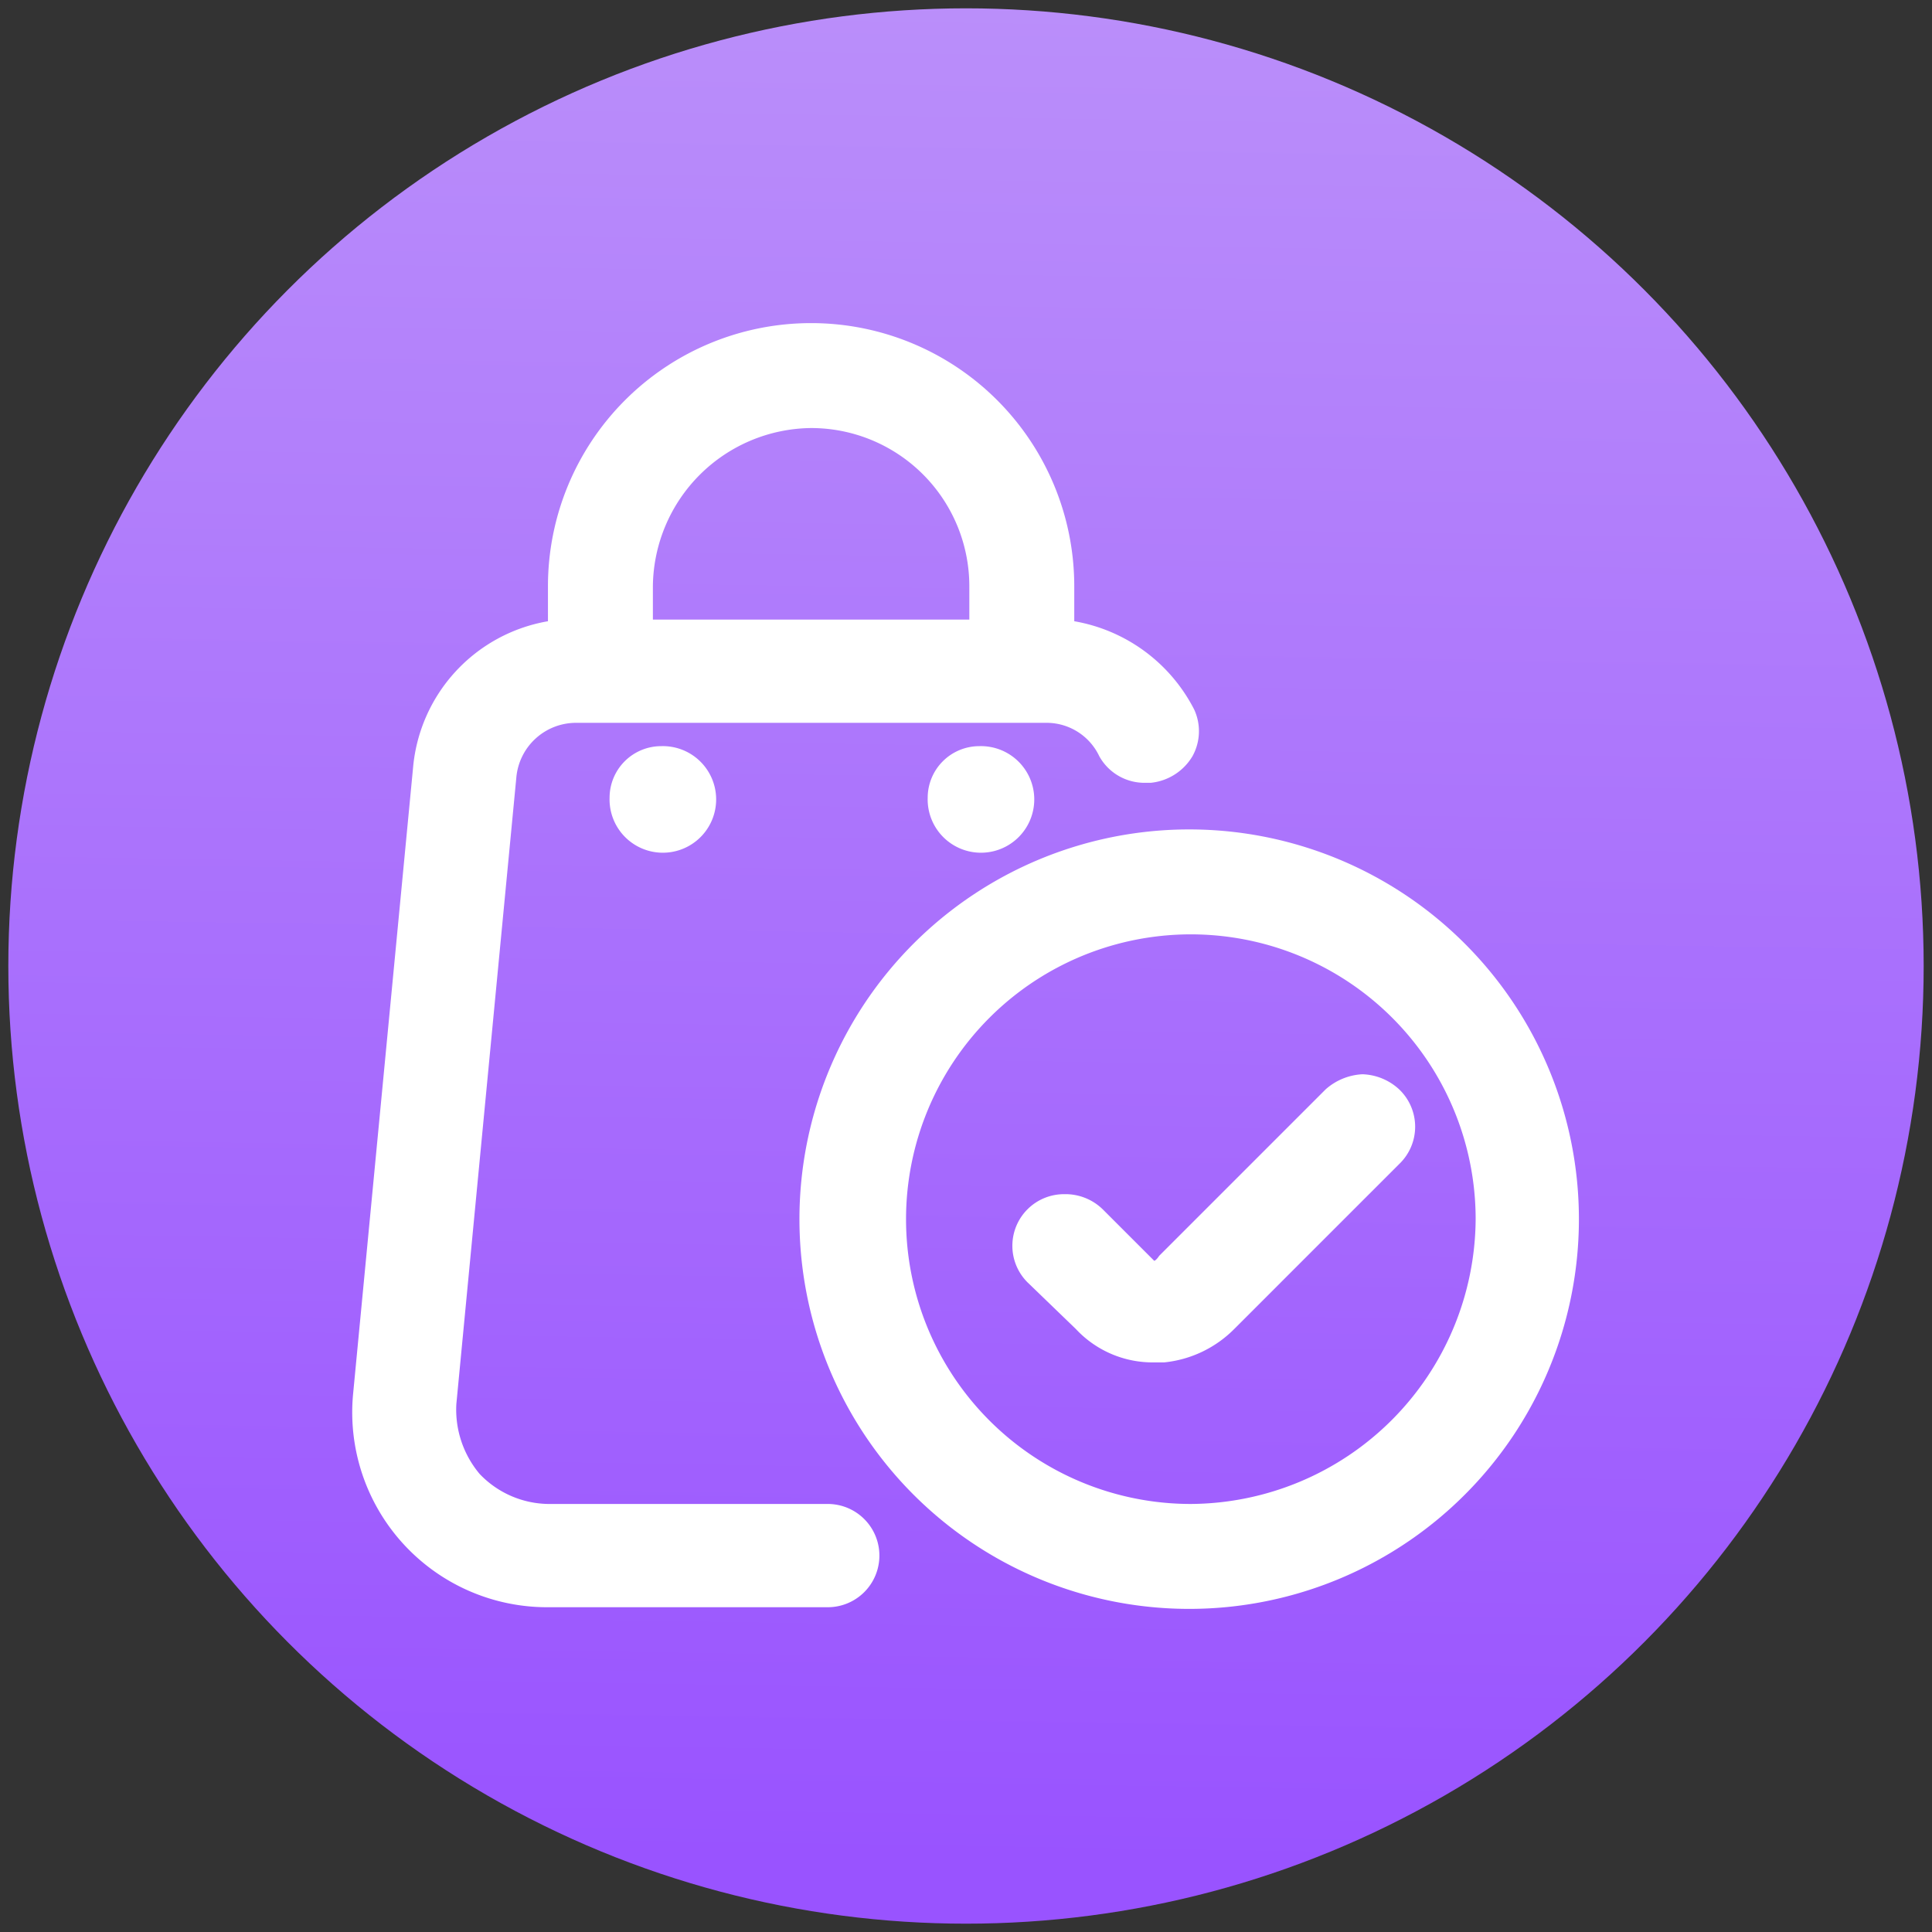
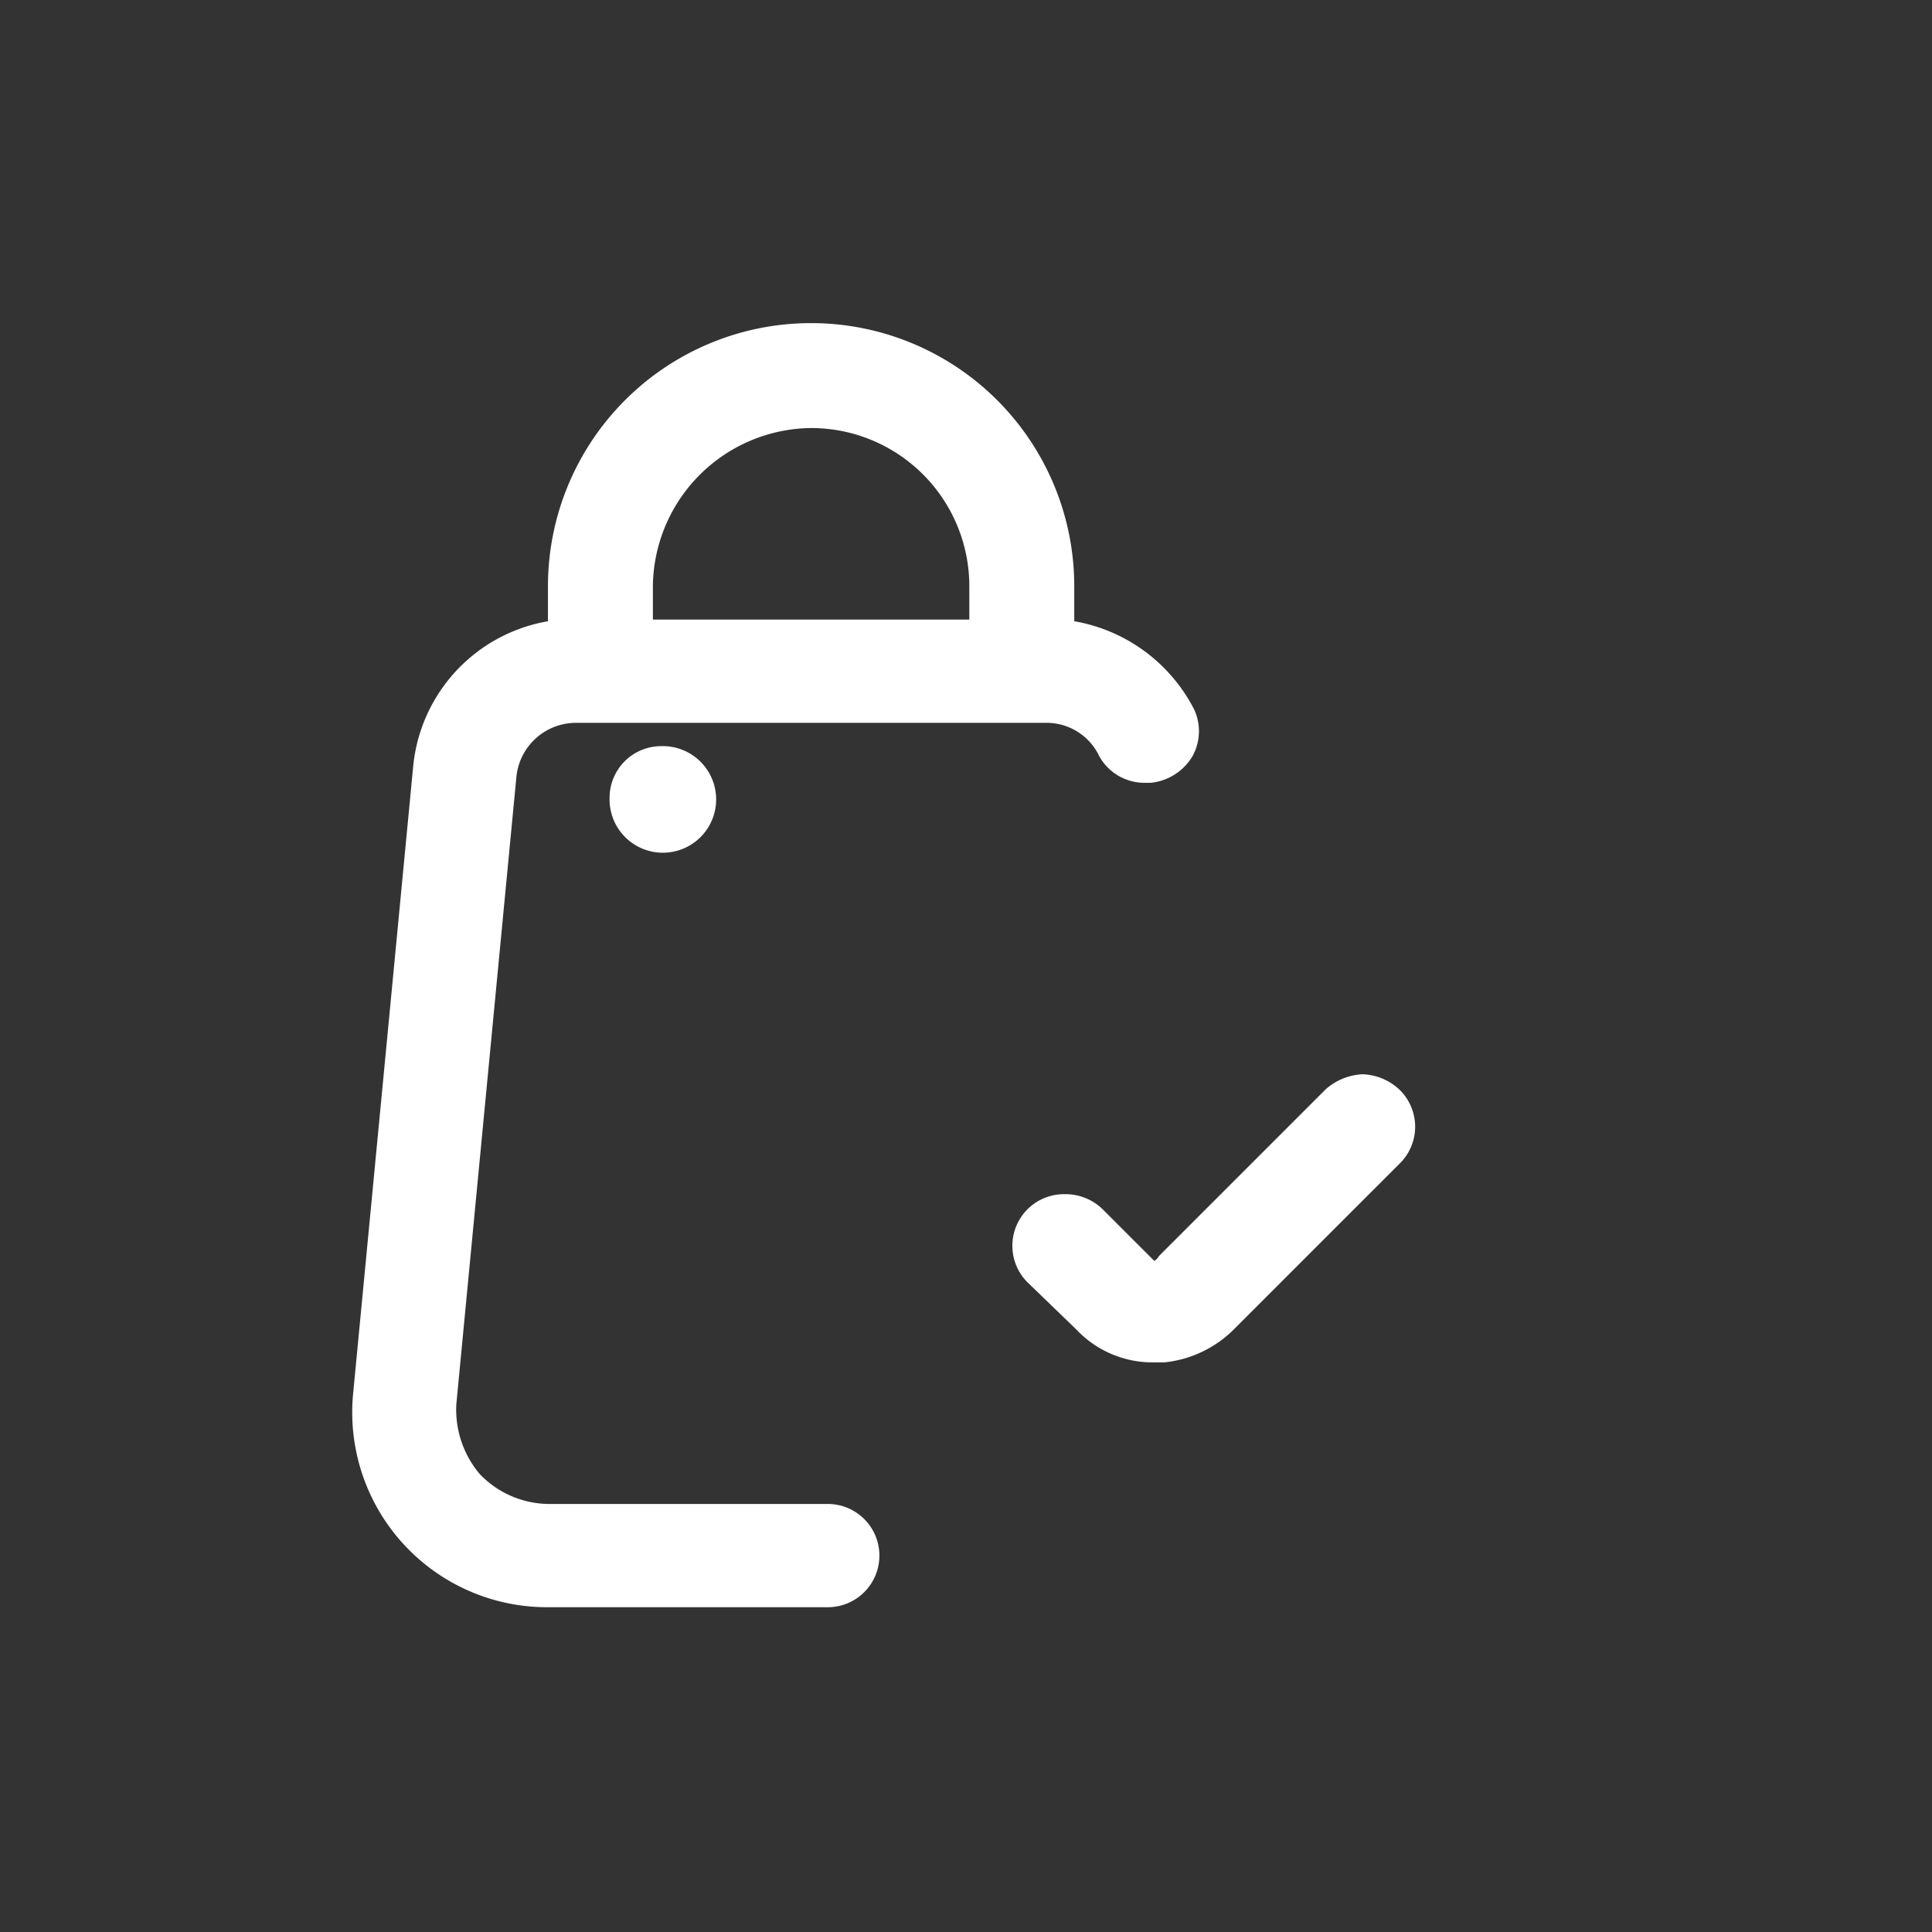
<svg xmlns="http://www.w3.org/2000/svg" viewBox="0 0 116 116">
  <rect x="0" y="0" width="116" height="116" fill="#333333" stroke="none" />
  <defs>
    <linearGradient id="a" x1="57.14" y1="111.76" x2="58.92" y2="0.44" gradientUnits="userSpaceOnUse">
      <stop offset="0" stop-color="#9953ff" />
      <stop offset="1" stop-color="#ba8efa" />
    </linearGradient>
  </defs>
-   <circle cx="58" cy="58" r="57.5" style="fill:url(#a)" />
-   <path d="M36.6,47.9a3.2,3.2,0,1,0,3.1-3.1A3.1,3.1,0,0,0,36.6,47.9Z" style="fill:#fff" />
-   <path d="M55.7,47.9a3.2,3.2,0,1,0,3.1-3.1A3.1,3.1,0,0,0,55.7,47.9Z" style="fill:#fff" />
+   <path d="M36.6,47.9a3.2,3.2,0,1,0,3.1-3.1A3.1,3.1,0,0,0,36.6,47.9" style="fill:#fff" />
  <path d="M84,65.4a3.4,3.4,0,0,0-2.2-.9,3.6,3.6,0,0,0-2.2.9l-10,10c-.2.3-.3.3-.3.3l-.3-.3-2.8-2.8a3.2,3.2,0,0,0-2.3-.9,3.1,3.1,0,0,0-2.2.9,3.1,3.1,0,0,0,0,4.4l2.9,2.8a6.3,6.3,0,0,0,4.7,2h.6a6.9,6.9,0,0,0,4.2-2L84,69.9A3.1,3.1,0,0,0,84,65.4Z" style="fill:#fff" />
  <path d="M49.7,90.3H32.9a5.8,5.8,0,0,1-4.1-1.8,6,6,0,0,1-1.4-4.2L31,46.7a3.6,3.6,0,0,1,3.6-3.3H62.9a3.5,3.5,0,0,1,3.1,2A3.1,3.1,0,0,0,68.8,47h.3a3.3,3.3,0,0,0,2.5-1.6,3.1,3.1,0,0,0,.1-2.8,10,10,0,0,0-7.2-5.3V35.2a15.8,15.8,0,0,0-31.6,0v2.1a9.8,9.8,0,0,0-8.1,8.8L21.2,83.7A11.7,11.7,0,0,0,32.9,96.5H49.7a3.1,3.1,0,1,0,0-6.2Zm-1-64.6a9.5,9.5,0,0,1,9.5,9.5v2h-19v-2A9.6,9.6,0,0,1,48.7,25.7Z" style="fill:#fff" />
-   <path d="M71.5,49.8A23.4,23.4,0,1,0,94.8,73.2,23.4,23.4,0,0,0,71.5,49.8Zm0,40.5A17.1,17.1,0,1,1,88.6,73.2,17.2,17.2,0,0,1,71.5,90.3Z" style="fill:#fff" />
</svg>